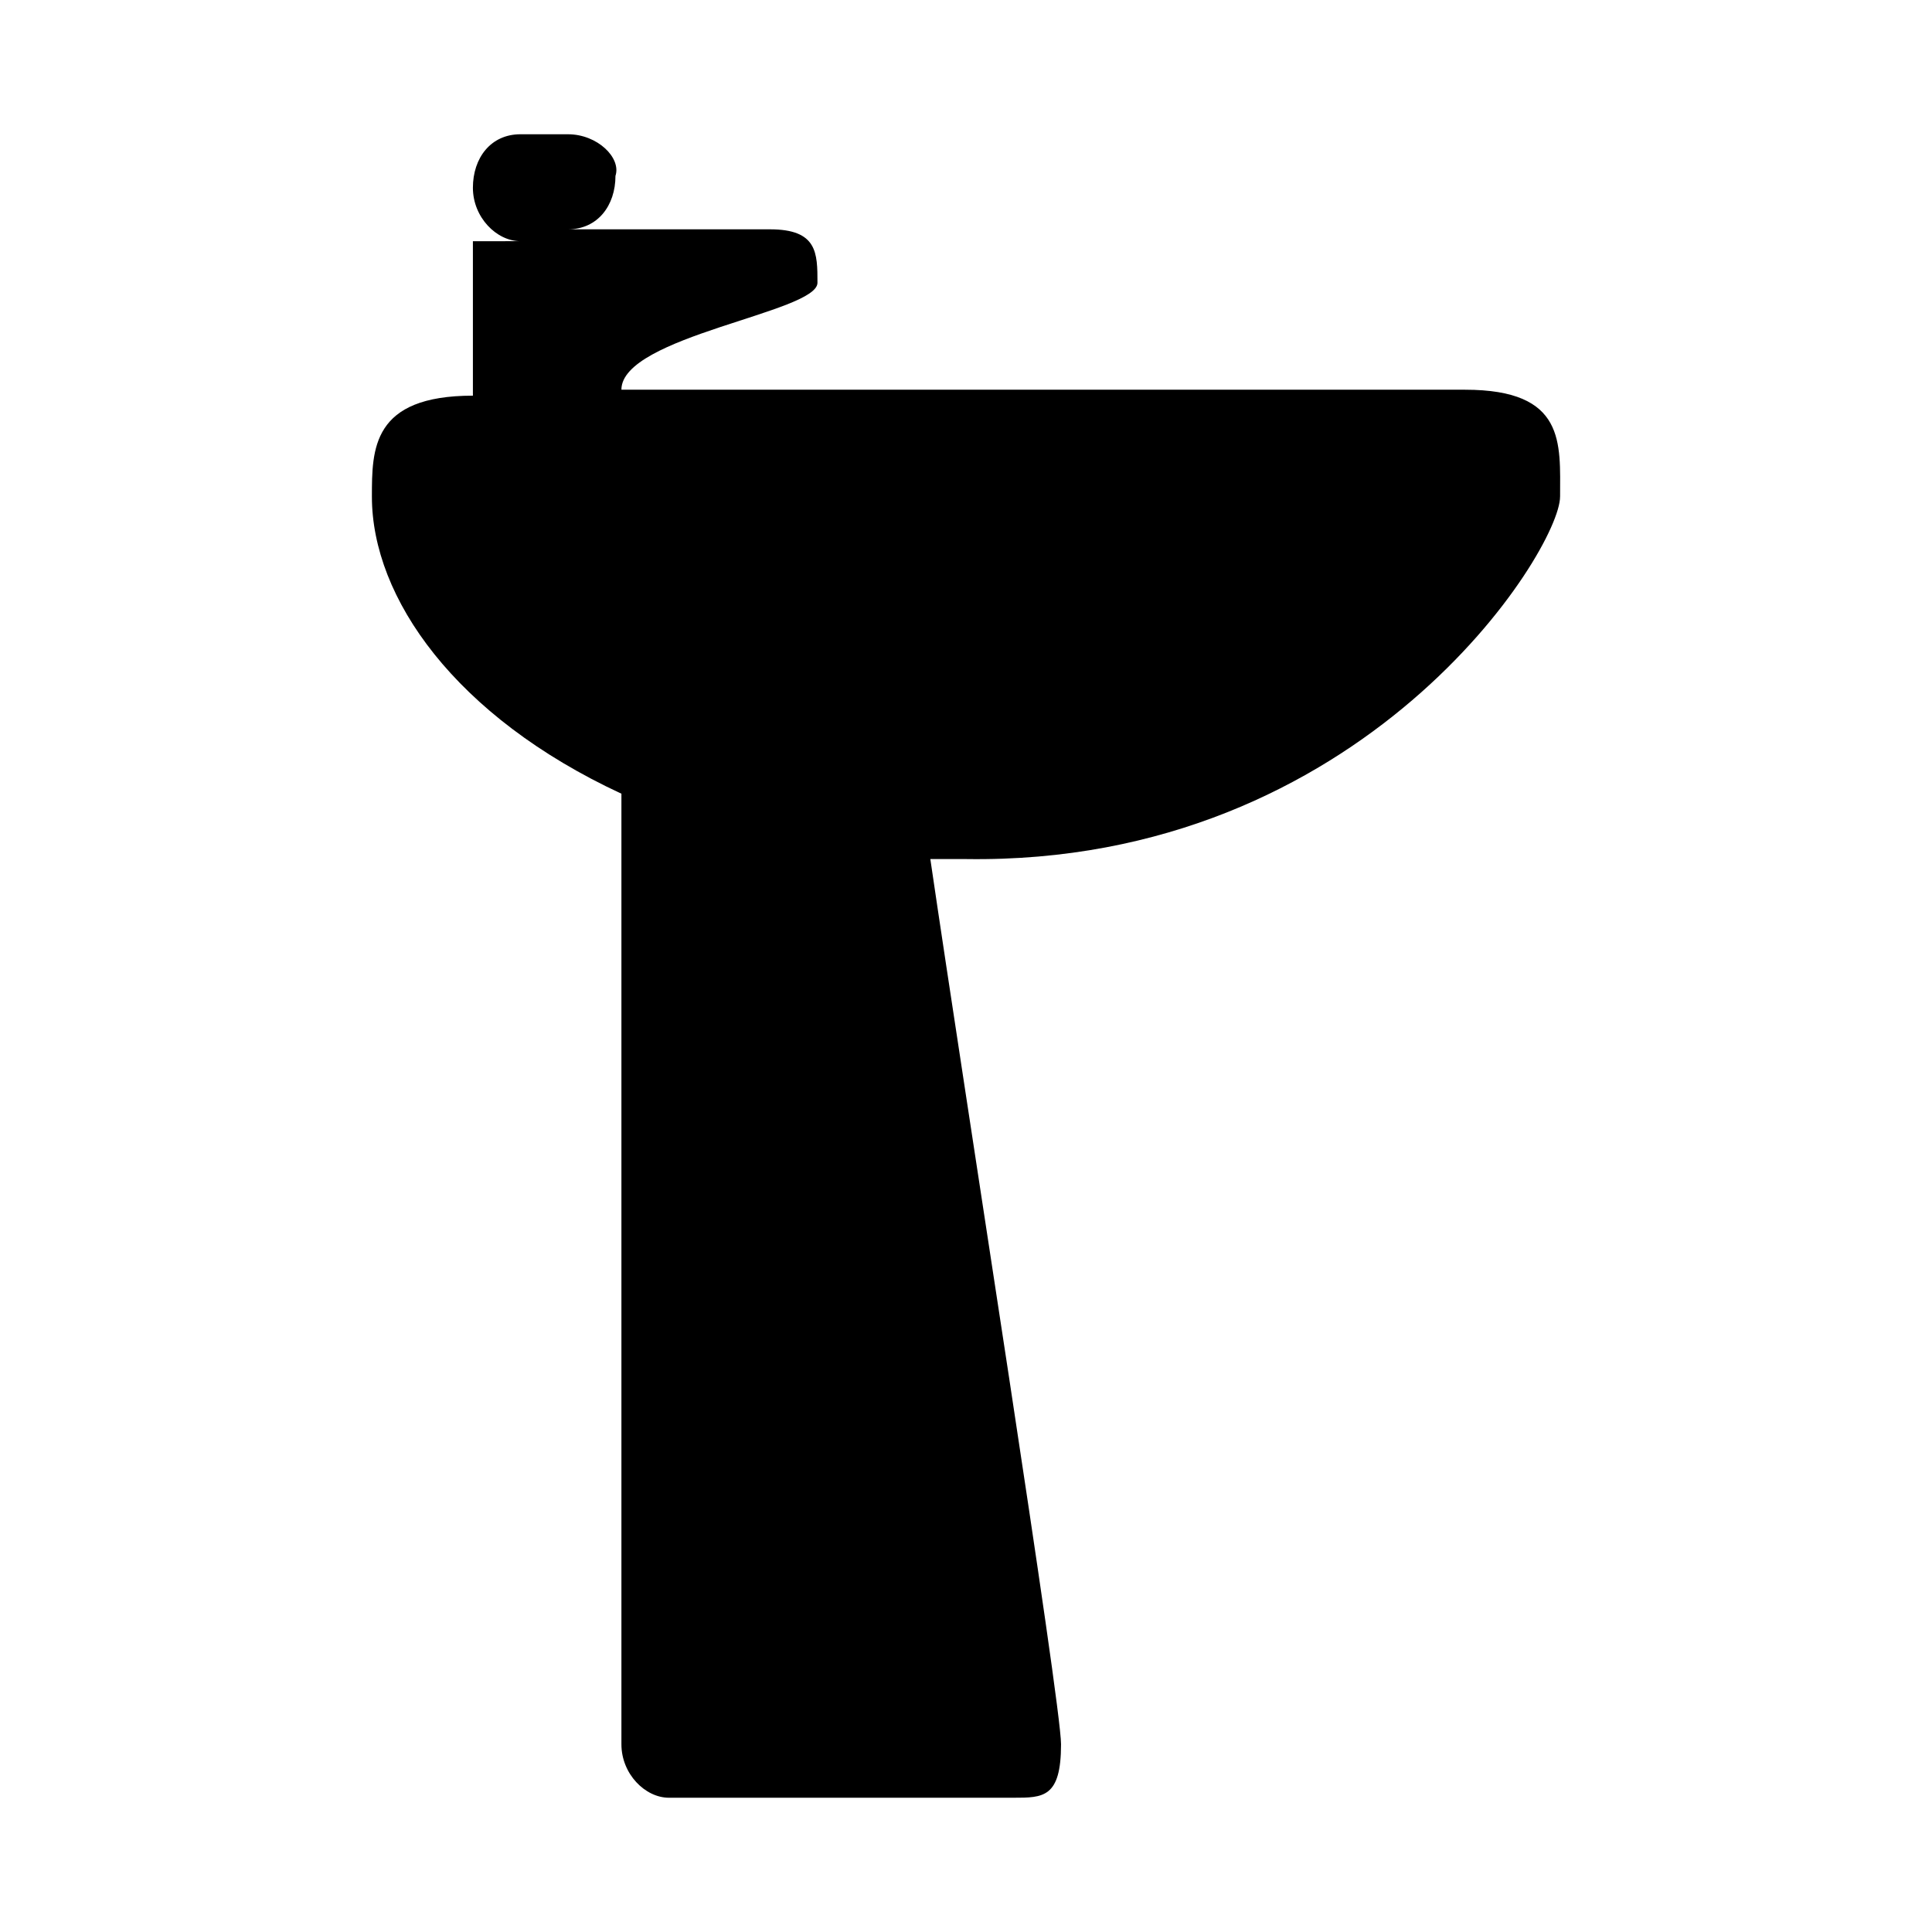
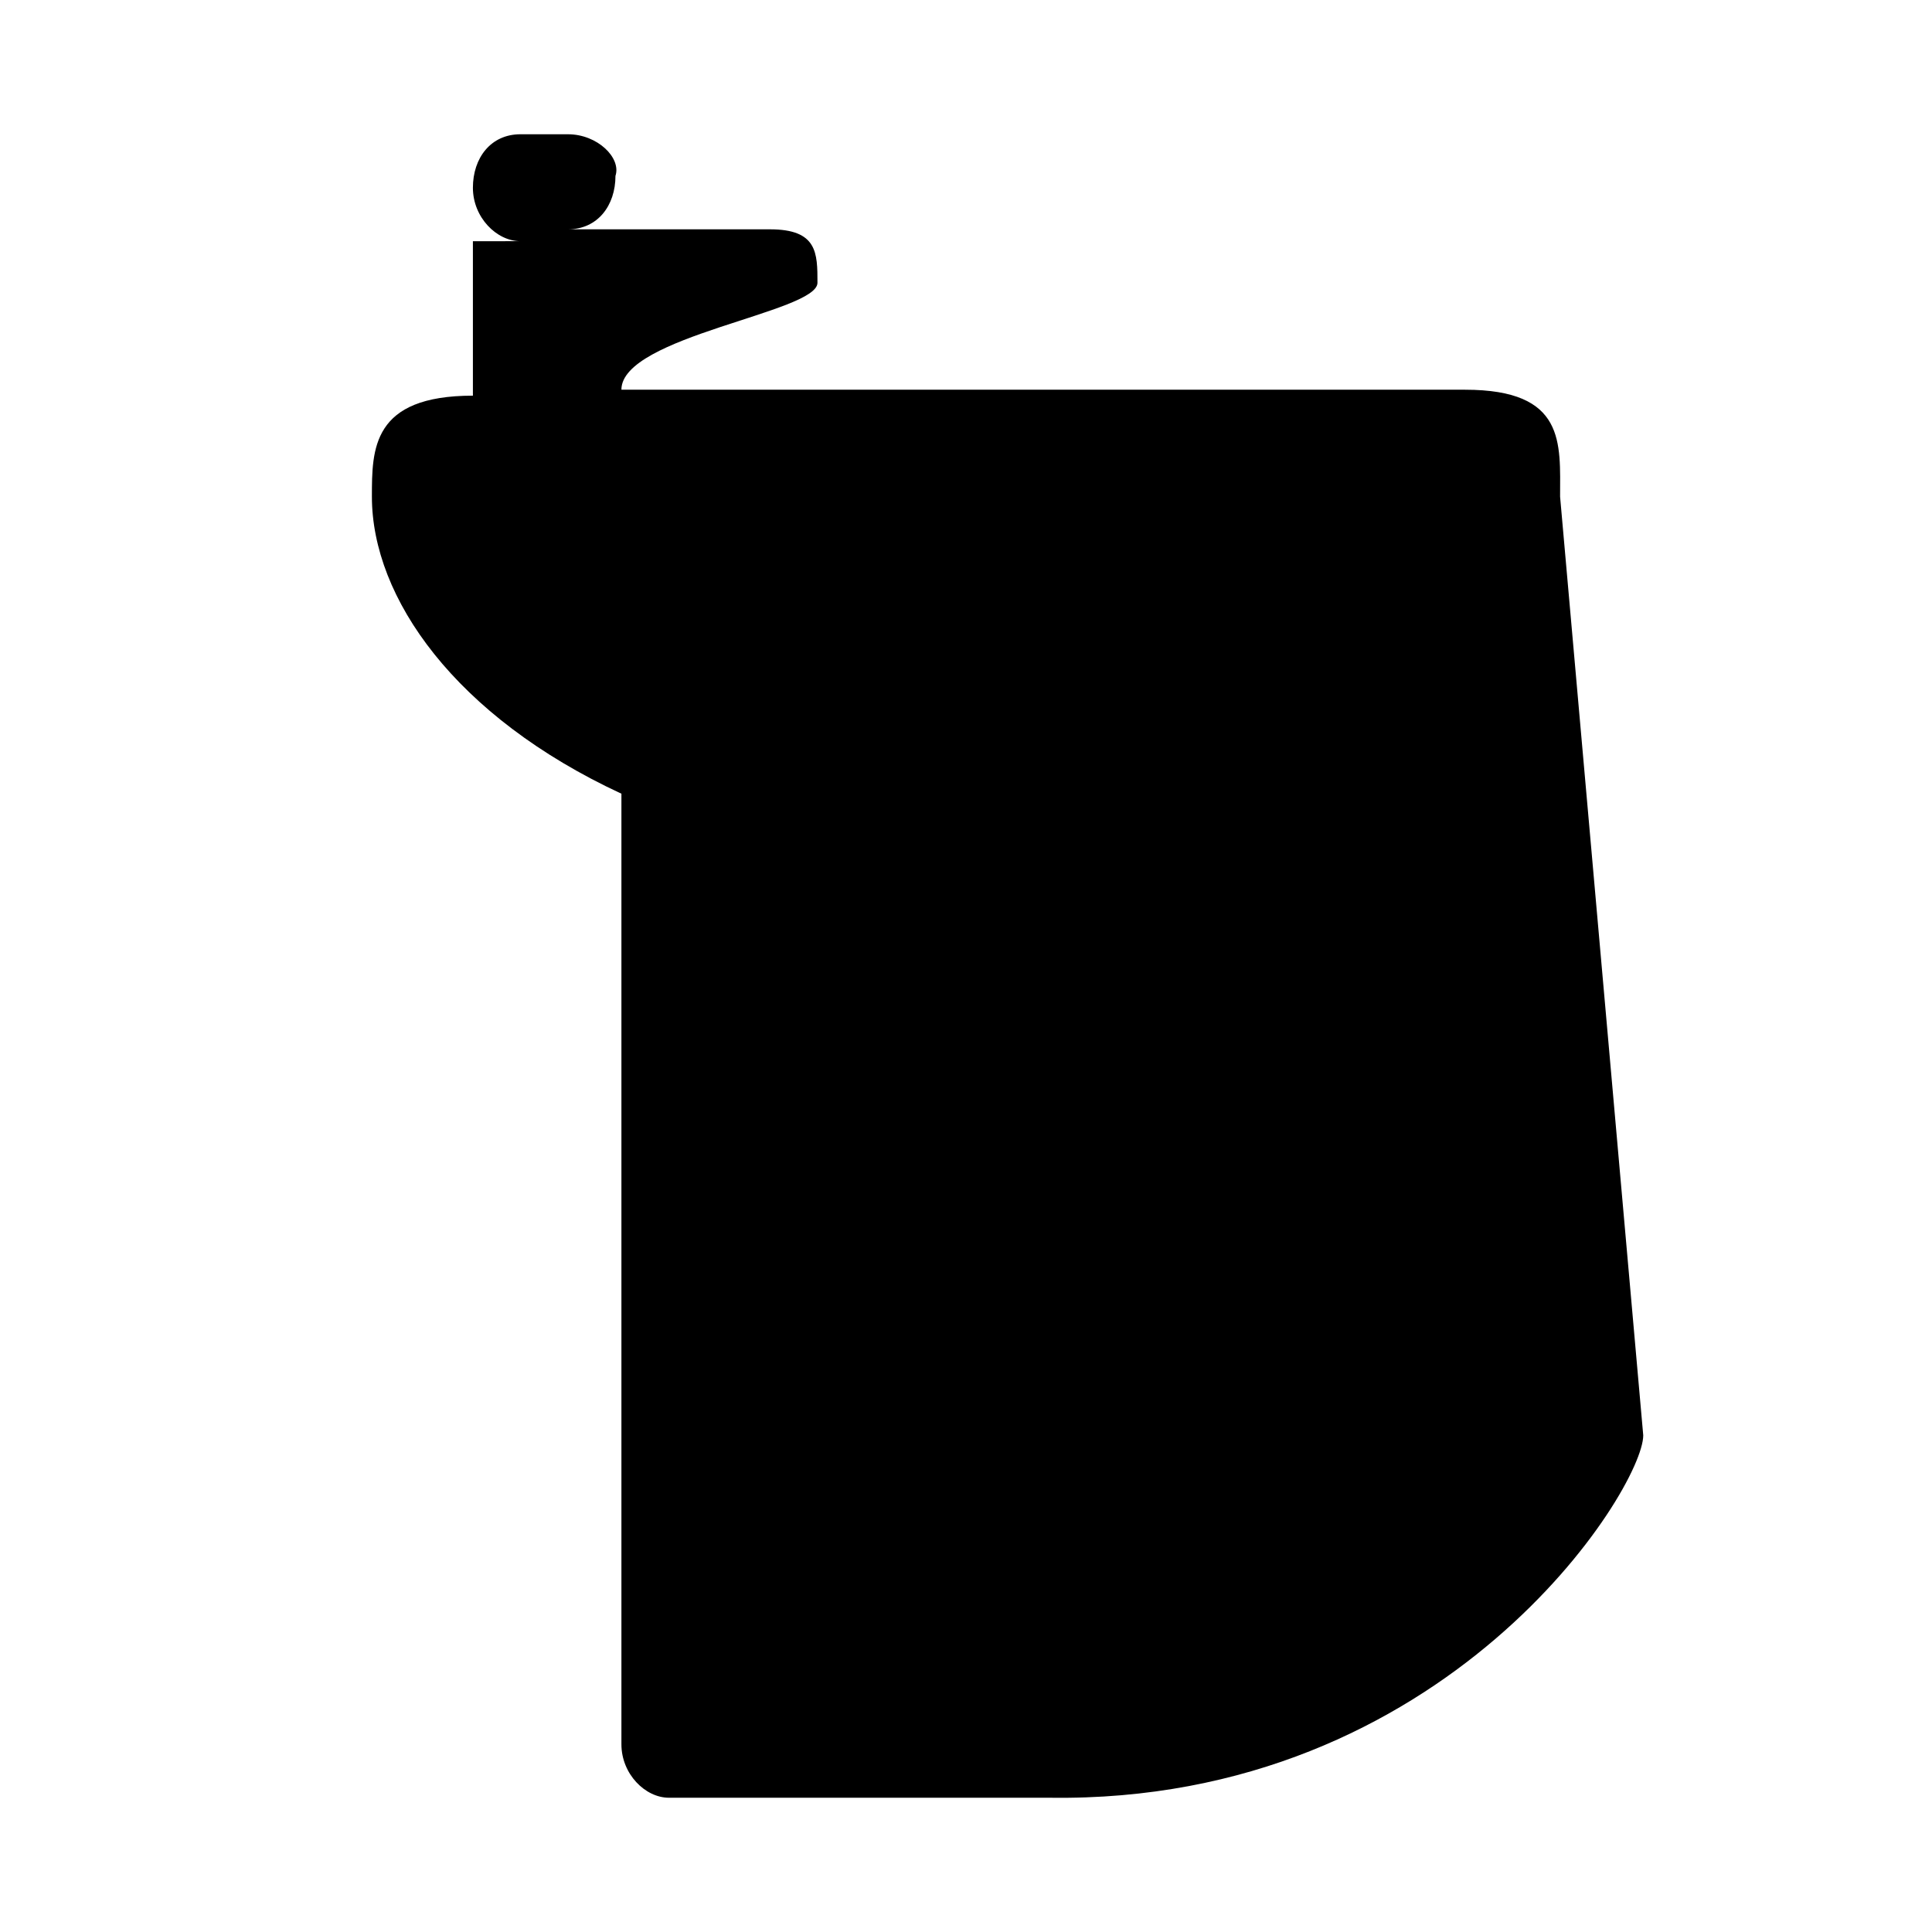
<svg xmlns="http://www.w3.org/2000/svg" fill="#000000" width="800px" height="800px" version="1.1" viewBox="144 144 512 512">
-   <path d="m557.44 275.62c0-14.168 1.574-28.34-25.191-28.34h-223.57c0-14.168 51.957-20.469 51.957-28.34s0-14.168-12.594-14.168h-53.531c7.871 0 12.594-6.297 12.594-14.168 1.578-4.727-4.719-11.023-12.594-11.023h-12.594c-7.871 0-12.594 6.297-12.594 14.168s6.297 14.168 12.594 14.168l-12.594 0.004v40.934c-26.766 0-26.766 14.168-26.766 26.766 0 26.766 22.043 58.254 66.125 78.719v251.91c0 7.871 6.297 14.168 12.594 14.168h91.316c7.871 0 12.594 0 12.594-14.168 0-11.02-25.191-170.04-34.637-234.59h9.445c105.49 1.574 157.44-81.871 157.44-96.039z" />
+   <path d="m557.44 275.62c0-14.168 1.574-28.34-25.191-28.34h-223.57c0-14.168 51.957-20.469 51.957-28.34s0-14.168-12.594-14.168h-53.531c7.871 0 12.594-6.297 12.594-14.168 1.578-4.727-4.719-11.023-12.594-11.023h-12.594c-7.871 0-12.594 6.297-12.594 14.168s6.297 14.168 12.594 14.168l-12.594 0.004v40.934c-26.766 0-26.766 14.168-26.766 26.766 0 26.766 22.043 58.254 66.125 78.719v251.91c0 7.871 6.297 14.168 12.594 14.168h91.316h9.445c105.49 1.574 157.44-81.871 157.44-96.039z" />
</svg>